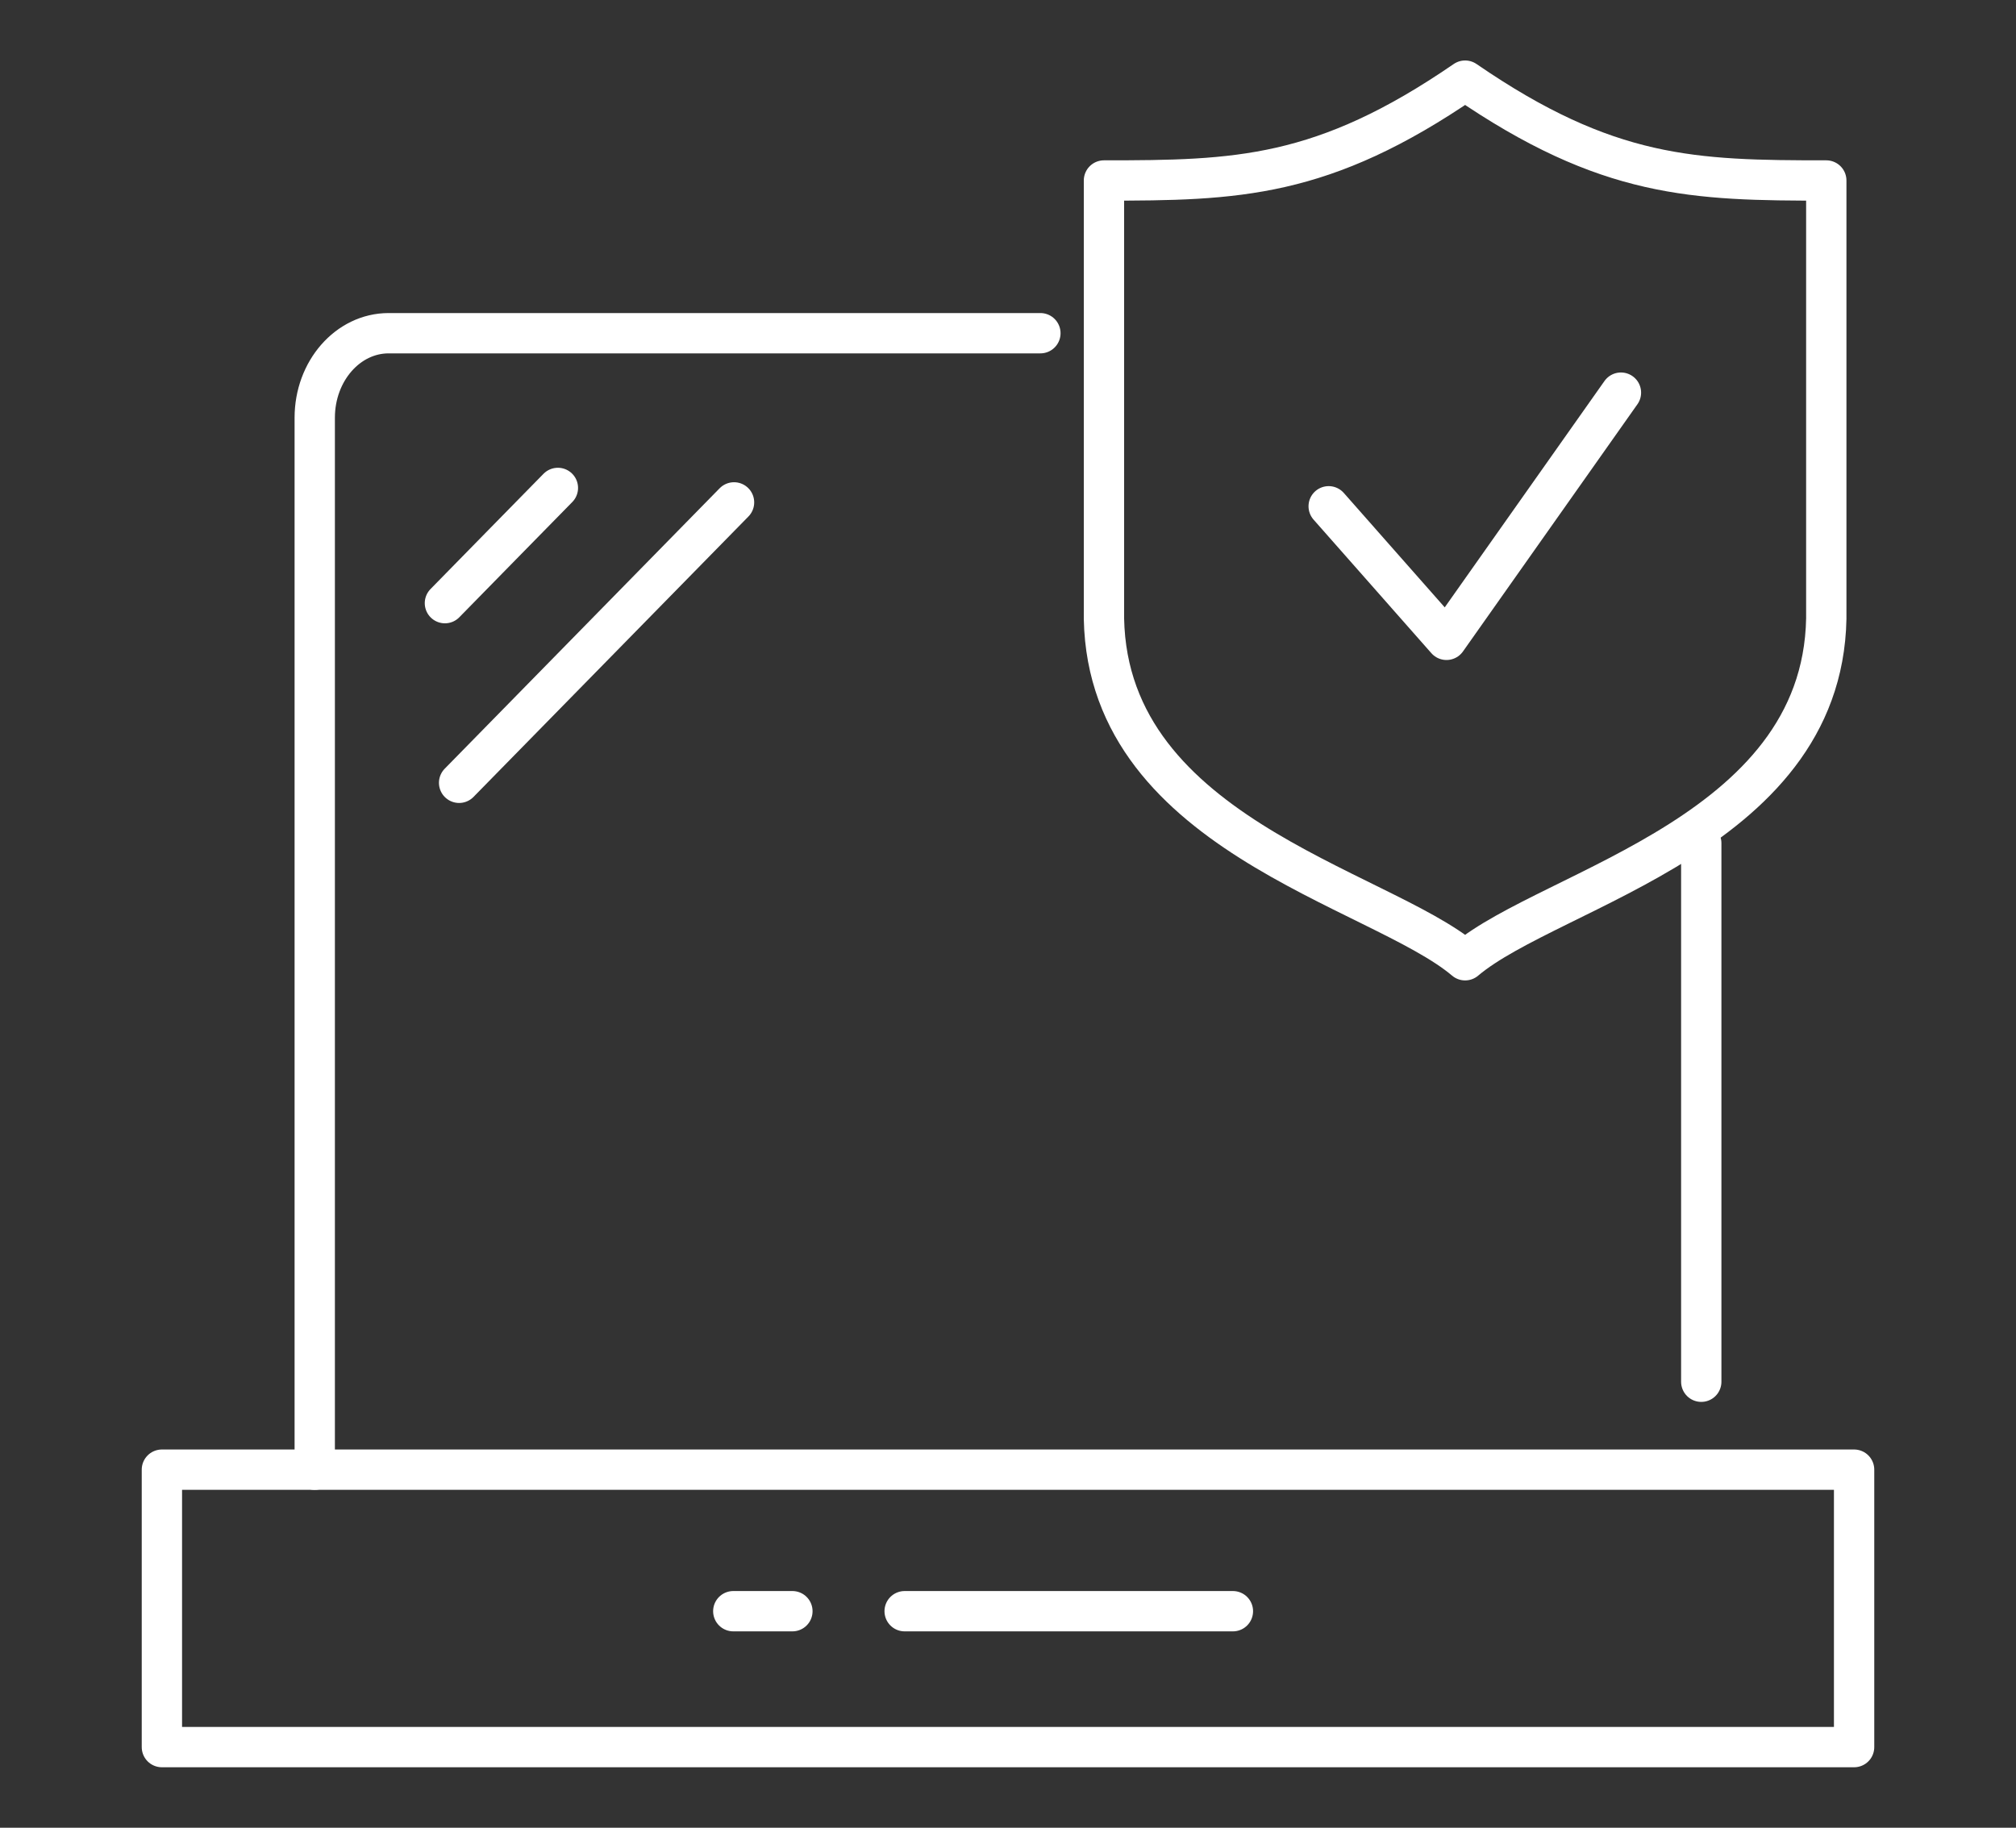
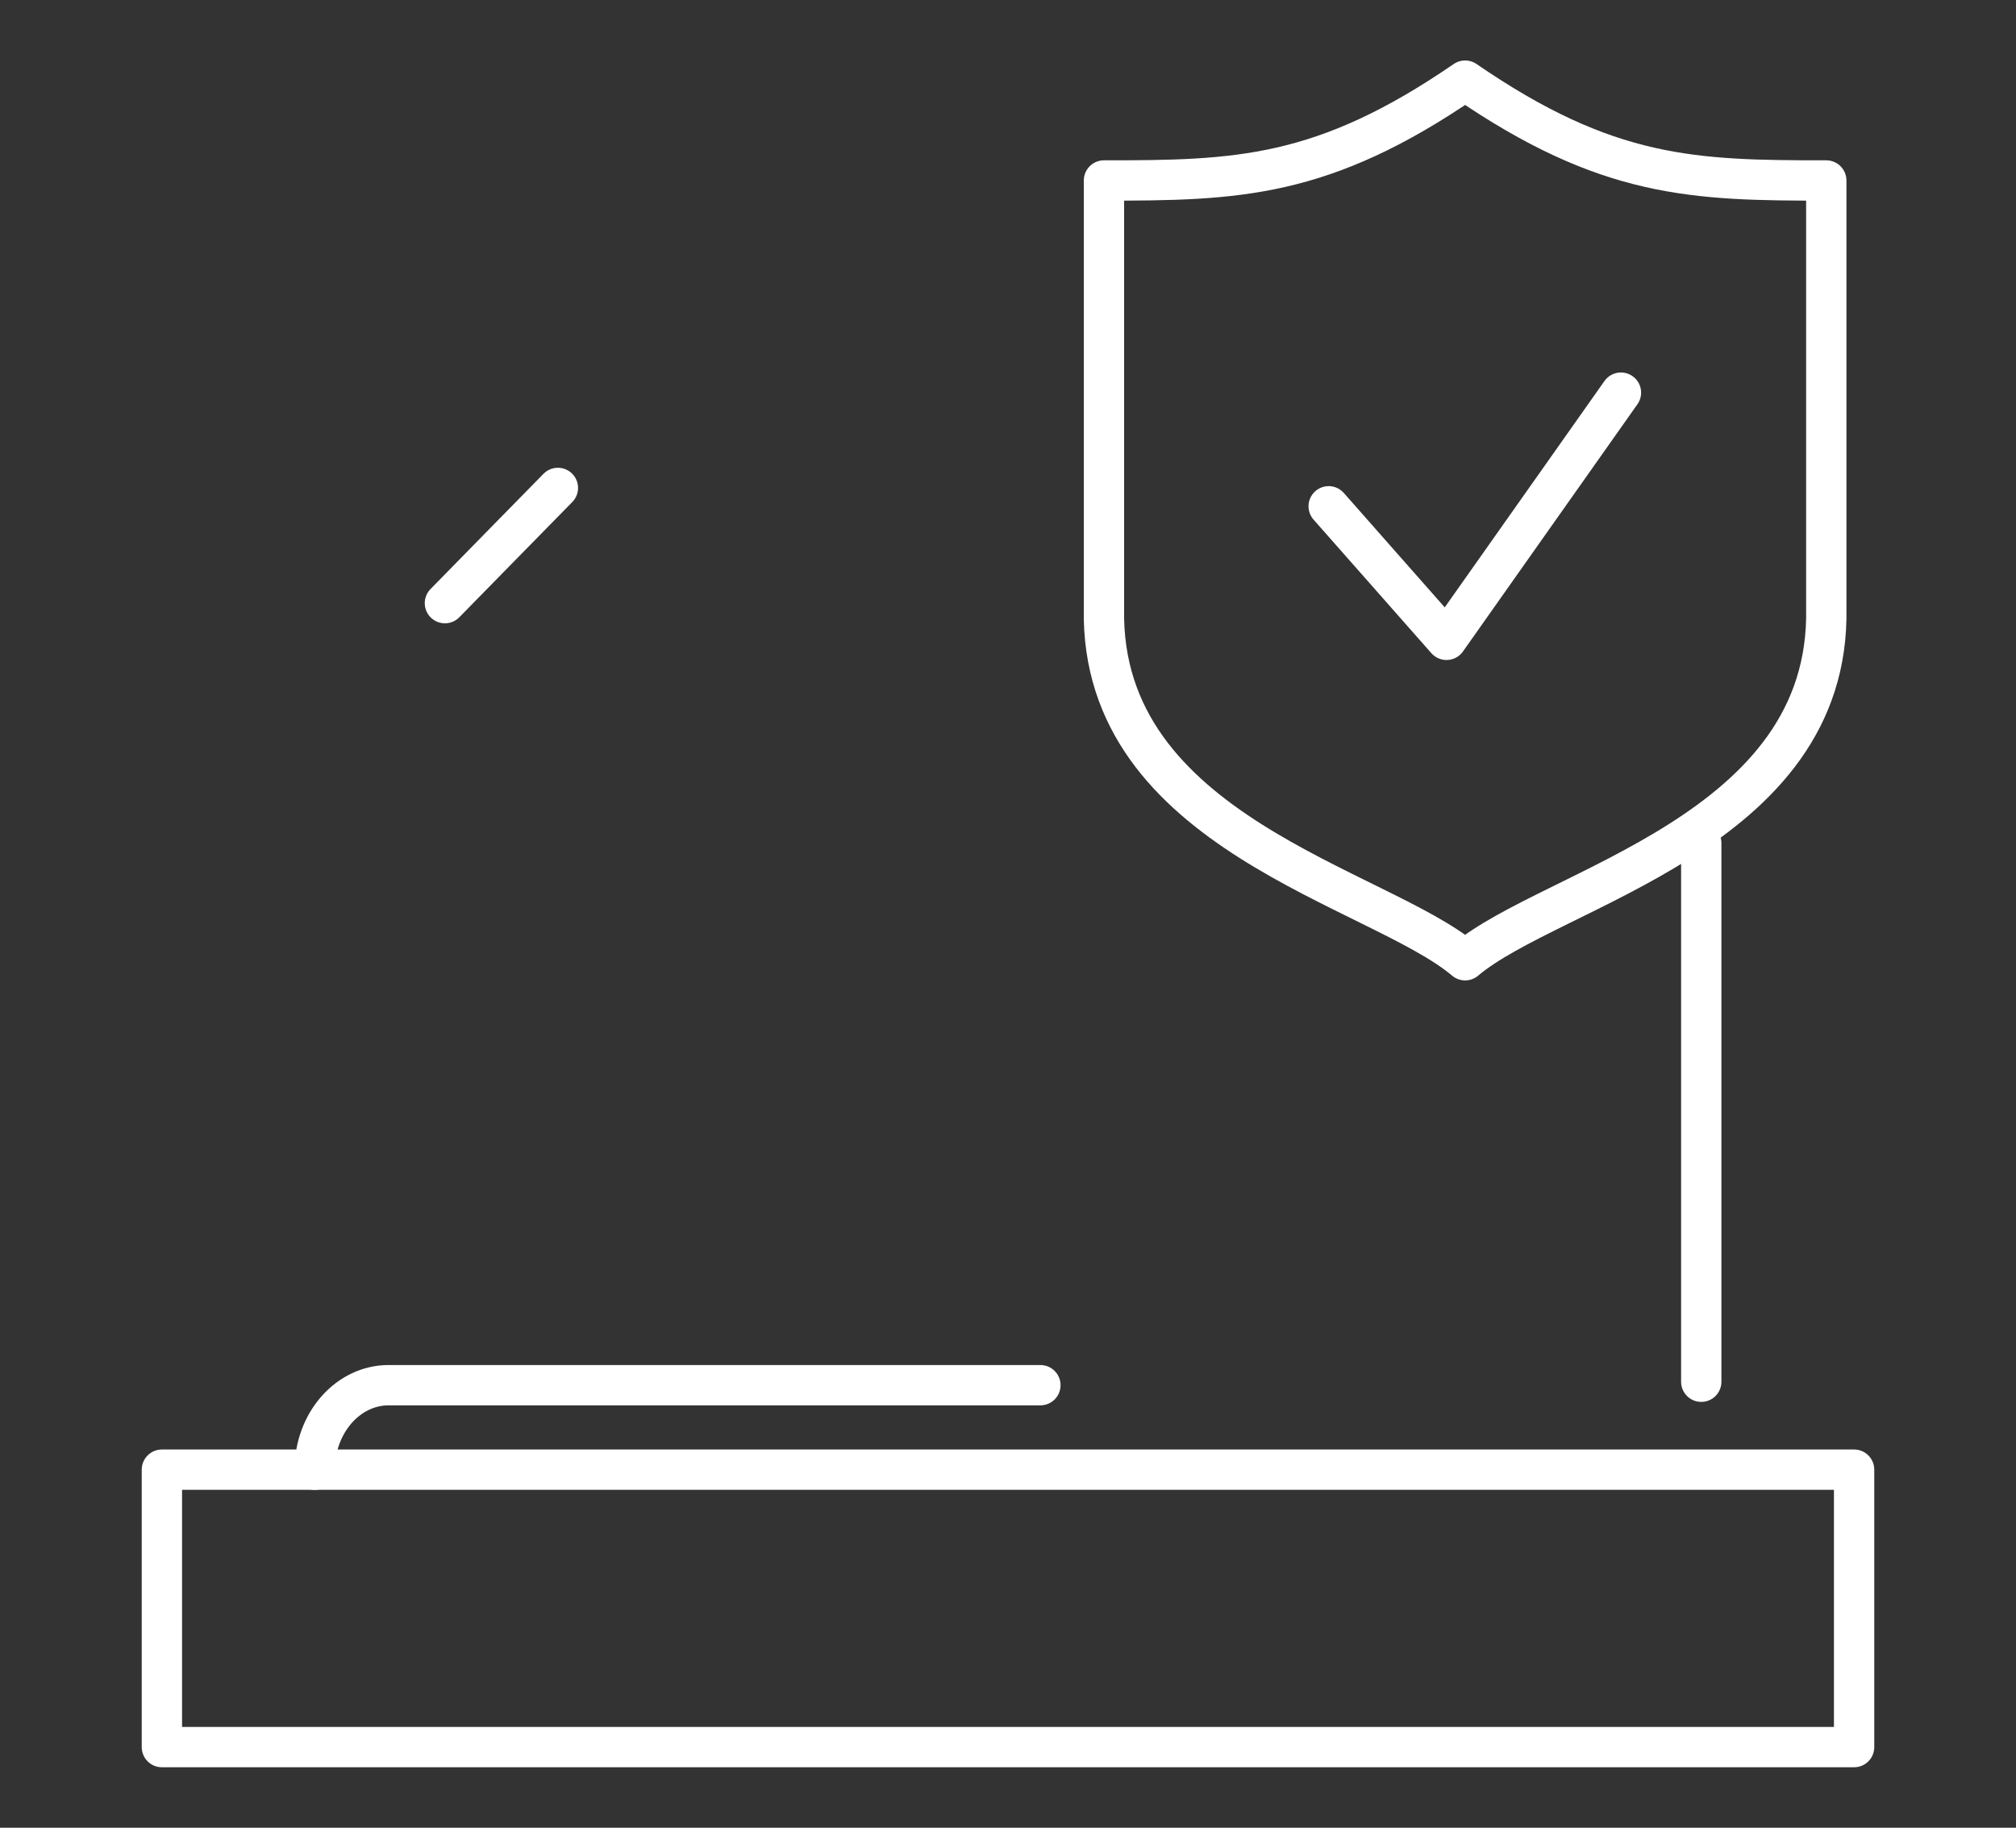
<svg xmlns="http://www.w3.org/2000/svg" version="1.1" id="Calque_1" x="0px" y="0px" width="75px" height="68px" viewBox="0 0 75 68" enable-background="new 0 0 75 68" xml:space="preserve">
  <rect x="0" y="0" width="75" height="68" fill="#333333" stroke="none" />
  <g>
    <g>
      <polyline fill="none" stroke="#FFFFFF" stroke-width="1.5" stroke-linecap="round" stroke-linejoin="round" stroke-miterlimit="10" points="    63.291,31.371 63.291,34.332 63.291,42.448 63.291,51.407   " />
-       <path fill="none" stroke="#FFFFFF" stroke-width="1.5" stroke-linecap="round" stroke-linejoin="round" stroke-miterlimit="10" d="    M11.709,54.68V15.542c0-1.738,1.232-3.145,2.75-3.145h24.246" />
+       <path fill="none" stroke="#FFFFFF" stroke-width="1.5" stroke-linecap="round" stroke-linejoin="round" stroke-miterlimit="10" d="    M11.709,54.68c0-1.738,1.232-3.145,2.75-3.145h24.246" />
    </g>
    <polygon fill="none" stroke="#FFFFFF" stroke-width="1.5" stroke-linecap="round" stroke-linejoin="round" stroke-miterlimit="10" points="   68.977,65 6.023,65 6.023,54.678 10.101,54.678 30.883,54.678 44.434,54.678 64.904,54.678 68.977,54.678  " />
-     <line fill="none" stroke="#FFFFFF" stroke-width="1.5" stroke-linecap="round" stroke-linejoin="round" stroke-miterlimit="10" x1="27.308" y1="18.691" x2="17.08" y2="29.124" />
    <polyline fill="none" stroke="#FFFFFF" stroke-width="1.5" stroke-linecap="round" stroke-linejoin="round" stroke-miterlimit="10" points="   20.755,18.153 18.653,20.296 16.552,22.44  " />
-     <line fill="none" stroke="#FFFFFF" stroke-width="1.5" stroke-linecap="round" stroke-linejoin="round" stroke-miterlimit="10" x1="27.28" y1="59.944" x2="29.479" y2="59.944" />
-     <line fill="none" stroke="#FFFFFF" stroke-width="1.5" stroke-linecap="round" stroke-linejoin="round" stroke-miterlimit="10" x1="33.655" y1="59.944" x2="45.867" y2="59.944" />
    <path fill="none" stroke="#FFFFFF" stroke-width="1.5" stroke-linecap="round" stroke-linejoin="round" stroke-miterlimit="10" d="   M54.506,35.726C51.287,33,40.902,30.984,41.07,22.63V6.715c4.934,0,8.135-0.073,13.436-3.715c5.303,3.643,8.504,3.715,13.436,3.715   V22.63C68.111,30.984,57.727,33,54.506,35.726z" />
    <polyline fill="none" stroke="#FFFFFF" stroke-width="1.5" stroke-linecap="round" stroke-linejoin="round" stroke-miterlimit="10" points="   49.43,18.836 53.813,23.805 60.303,14.608  " />
  </g>
</svg>